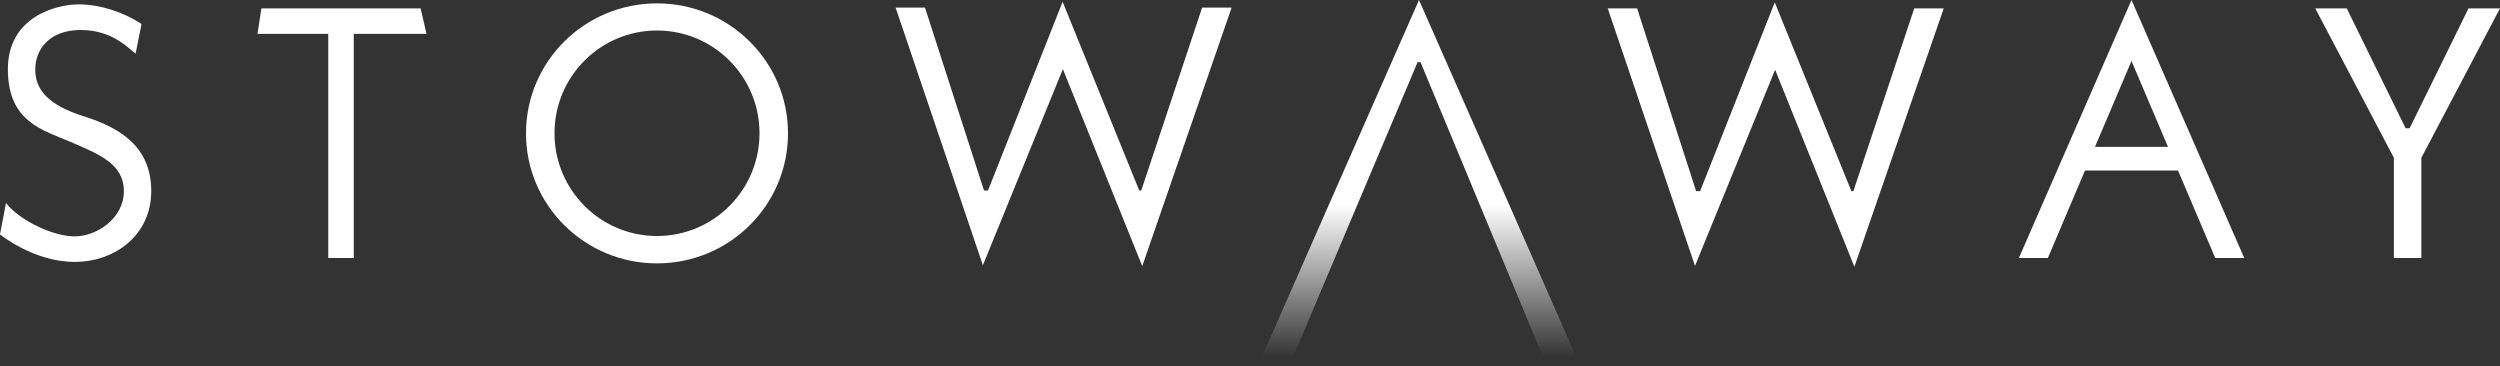
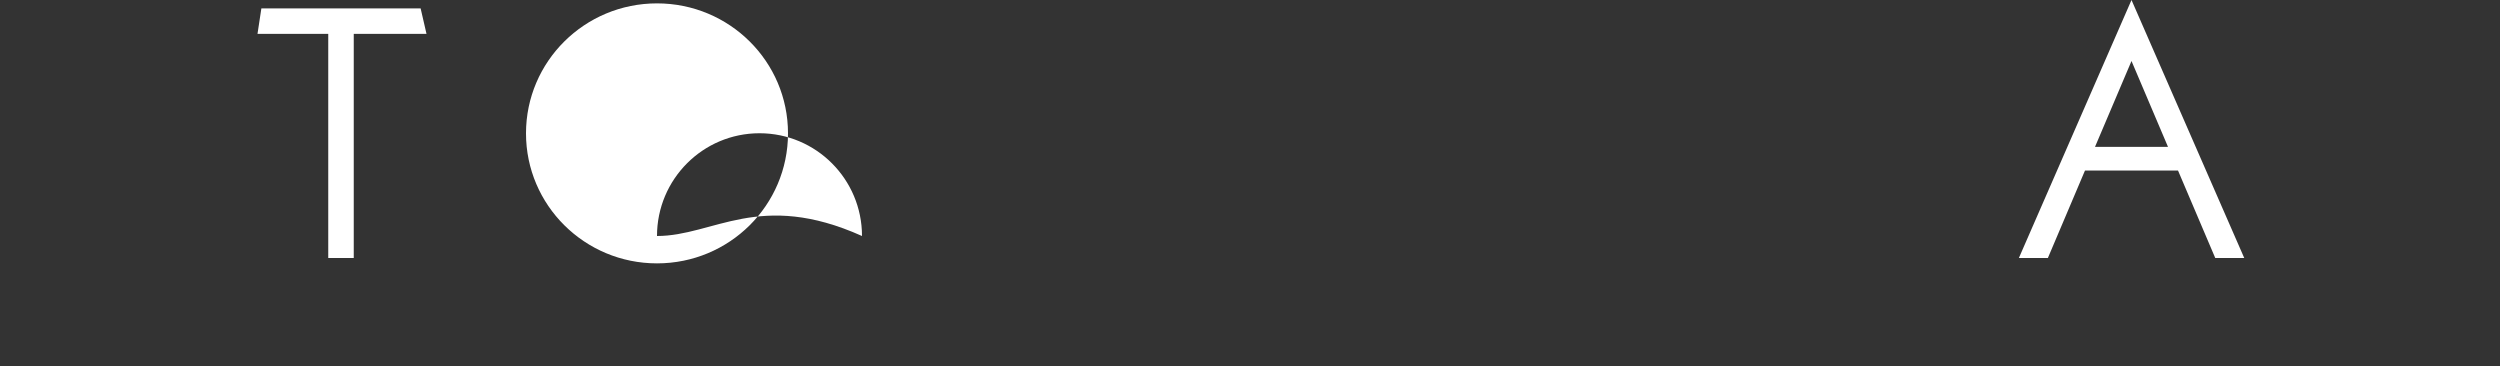
<svg xmlns="http://www.w3.org/2000/svg" version="1.1" x="0px" y="0px" width="2000px" height="292.8px" viewBox="0 0 2000 292.8" style="enable-background:new 0 0 2000 292.8;" xml:space="preserve">
  <rect x="0" y="0" width="2000" height="292.8" fill="#333333" stroke="none" />
  <style type="text/css">
	.st0{fill:#FFFFFF;}
	.st1{fill:url(#SVGID_1_);}
</style>
-   <polygon class="st0" points="1852.2,6.7 1877.4,6.7 1924.5,102.6 1927.7,102.6 1974.8,6.7 2000,6.7 1937.1,126.2 1937.1,206.4   1915.1,206.4 1915.1,126.2 " />
  <path class="st0" d="M1772.2,206.4h23.2L1705.2,0l-90.1,206.4h23.2l29.7-70h74.4L1772.2,206.4z M1676,117.5l29.2-68.7l29.2,68.7  H1676z" />
-   <polygon class="st0" points="1286.2,6.7 1309.7,6.7 1356.9,152.9 1360.1,152.9 1419.8,1.9 1481.1,152.9 1482.7,152.9 1531.4,6.7   1555,6.7 1483.5,213.4 1420.1,55.8 1356,212.7 " />
-   <polygon class="st0" points="716.5,6.1 740,6.1 787.2,152.4 790.4,152.4 850.1,1.4 911.4,152.4 913,152.4 961.7,6.1 985.3,6.1   913.8,212.9 850.3,55.3 786.3,212.2 " />
  <linearGradient id="SVGID_1_" gradientUnits="userSpaceOnUse" x1="1135.22" y1="292.83" x2="1135.22" y2="0">
    <stop offset="2.234637e-02" style="stop-color:#FFFFFF;stop-opacity:0" />
    <stop offset="0.441" style="stop-color:#FFFFFF" />
  </linearGradient>
-   <polygon class="st1" points="1135.2,0 1264.2,292.8 1237.4,292.8 1136.4,49.7 1134.1,49.7 1031.4,292.8 1006.3,292.8 " />
-   <path class="st0" d="M525.6,2.7c-57.9,0-104.8,46.5-104.8,104c0,57.4,46.9,104,104.8,104s104.8-46.5,104.8-104  C630.4,49.2,583.5,2.7,525.6,2.7z M525.6,188.8c-45.3,0-82-36.8-82-82.2c0-45.4,36.7-82.2,82-82.2c45.3,0,82,36.8,82,82.2  C607.6,152,570.9,188.8,525.6,188.8z" />
+   <path class="st0" d="M525.6,2.7c-57.9,0-104.8,46.5-104.8,104c0,57.4,46.9,104,104.8,104s104.8-46.5,104.8-104  C630.4,49.2,583.5,2.7,525.6,2.7z M525.6,188.8c0-45.4,36.7-82.2,82-82.2c45.3,0,82,36.8,82,82.2  C607.6,152,570.9,188.8,525.6,188.8z" />
  <polygon class="st0" points="209.1,6.7 206,27.1 262.6,27.1 262.6,206.4 283,206.4 283,27.1 341.2,27.1 336.5,6.7 " />
-   <path class="st0" d="M113.2,19.2C99.1,9.8,80.2,3.5,62.9,3.5S6.3,13,6.3,55.4s28.3,48.7,50.3,58.2s42.5,17.3,42.5,39.3  s-22,36.2-39.3,36.2s-44-12.6-55-26.7L0,187.5c0,0,26.7,22,59.7,22s61.3-22,61.3-56.6s-23.6-50.3-53.5-59.7s-39.3-22-39.3-37.7  S39.3,24,64.5,24s37.7,14.2,44,18.9L113.2,19.2z" />
</svg>